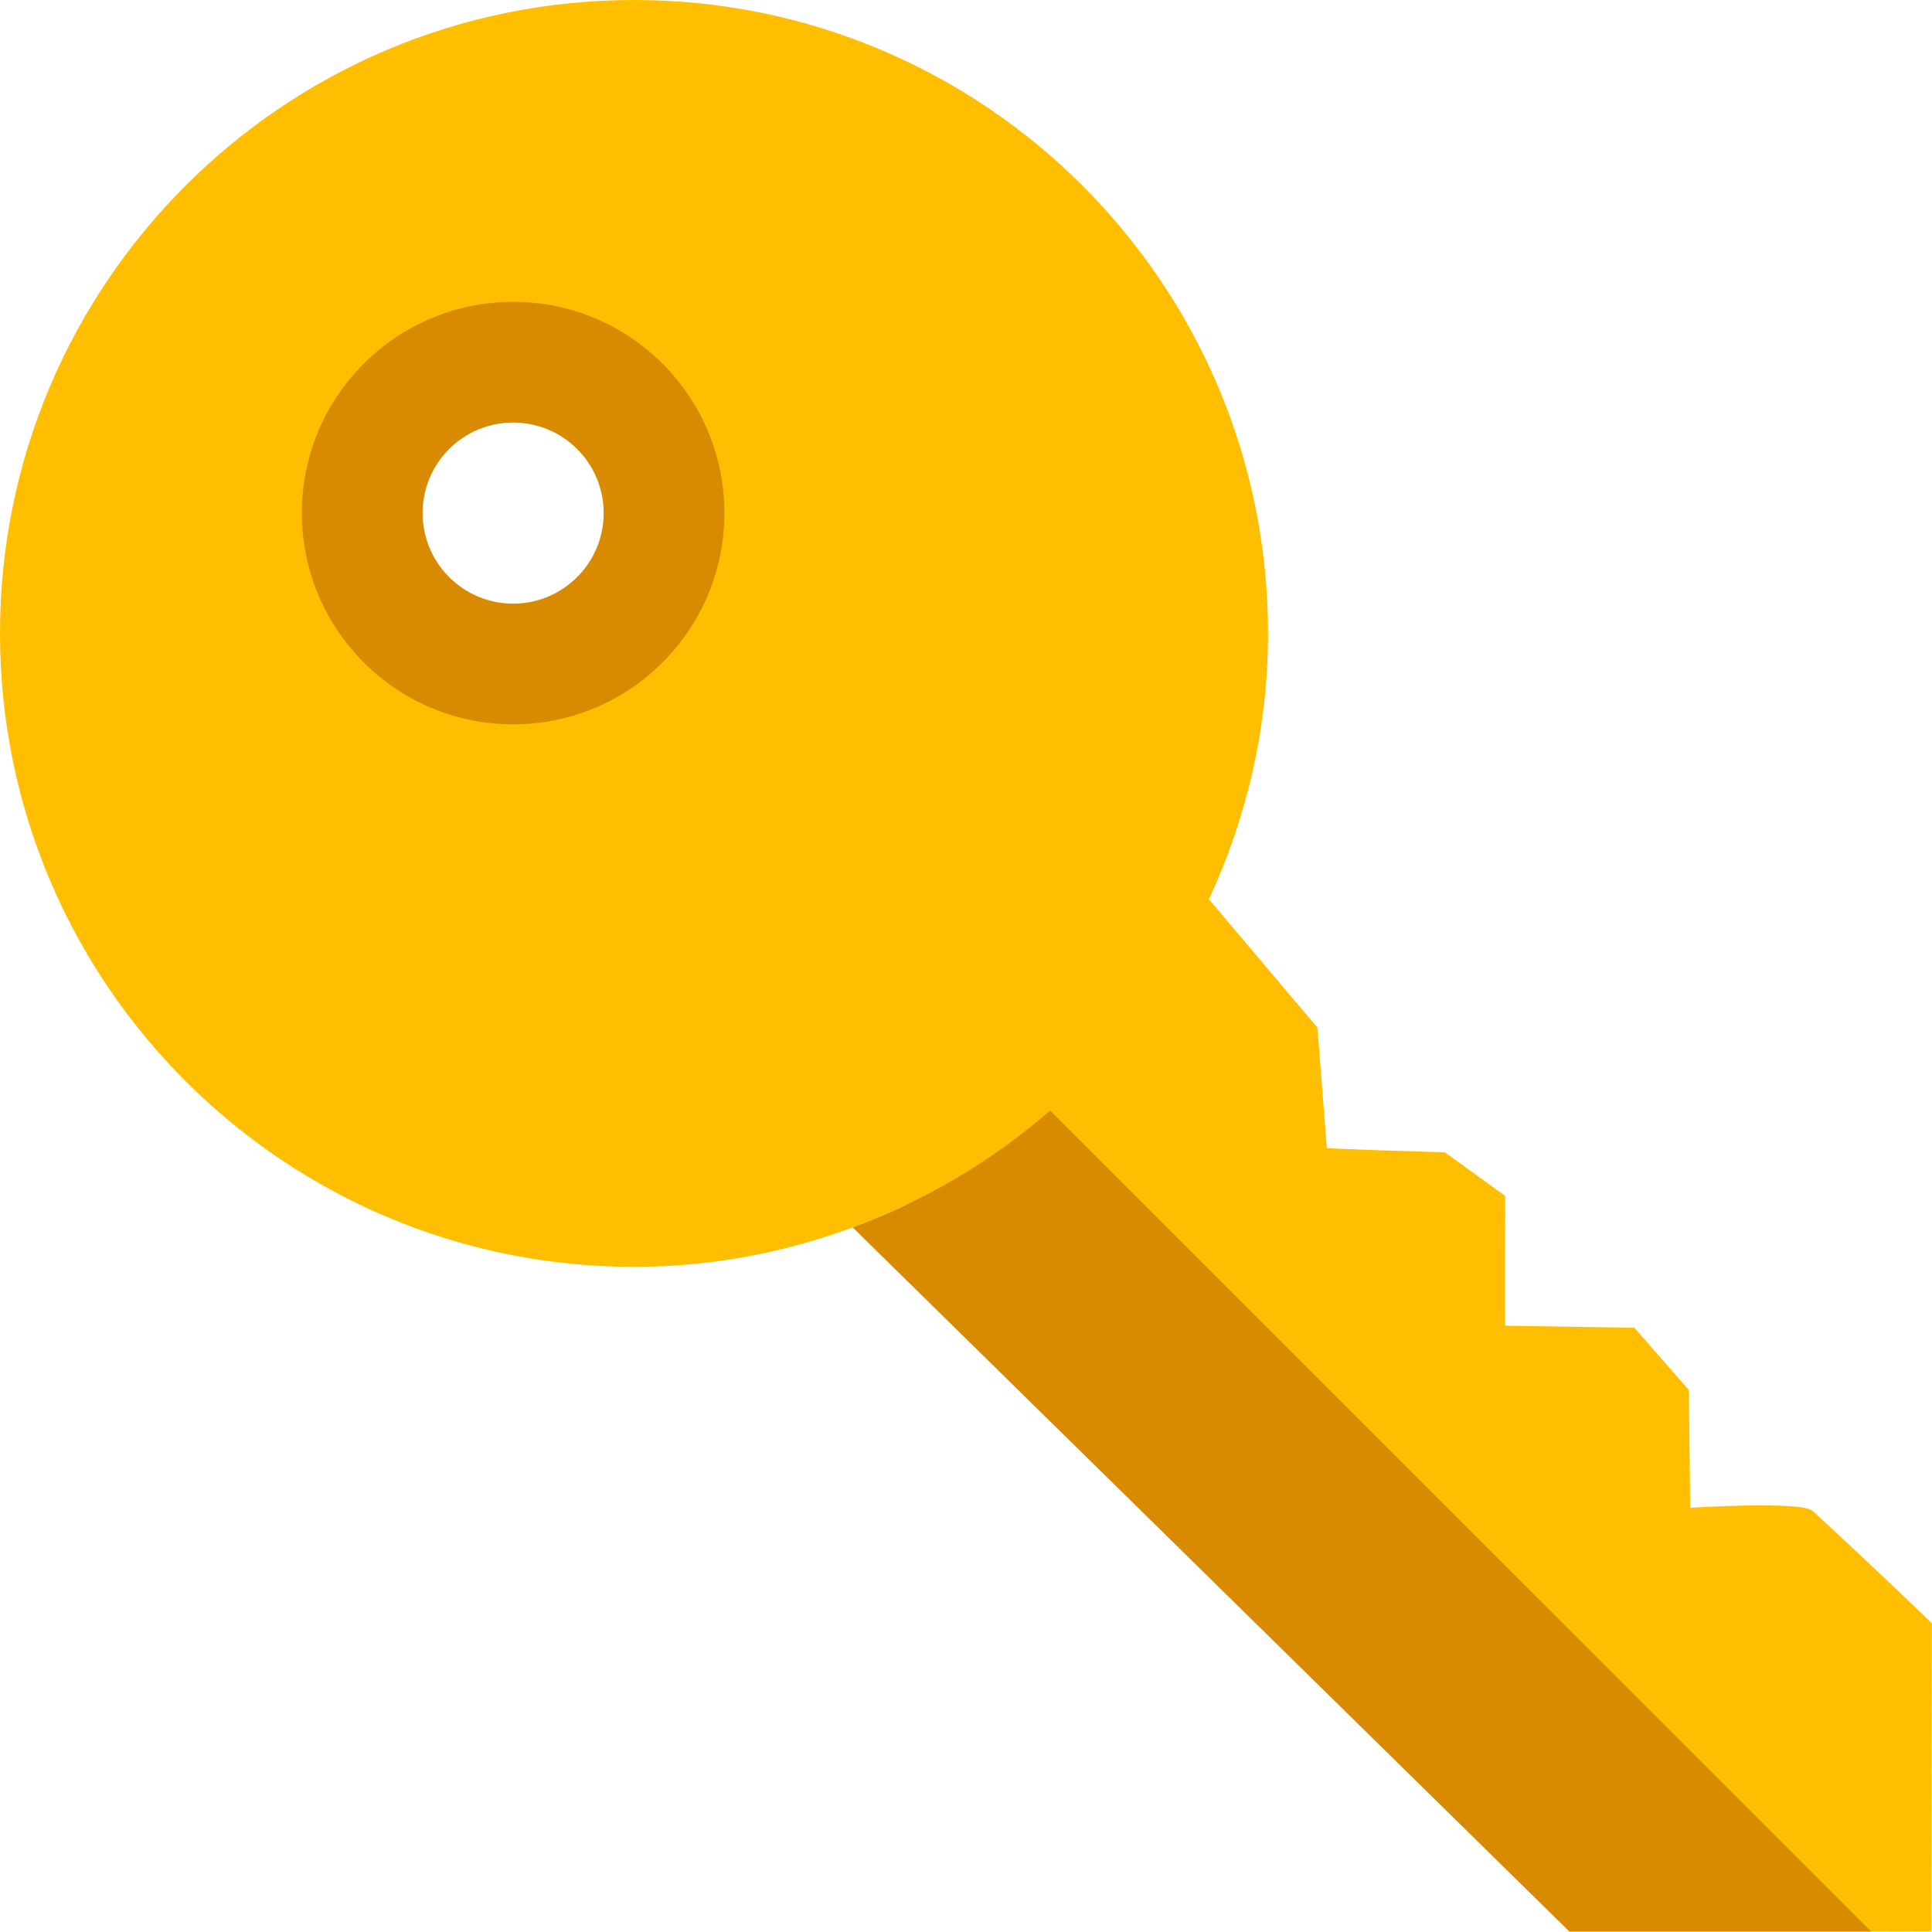
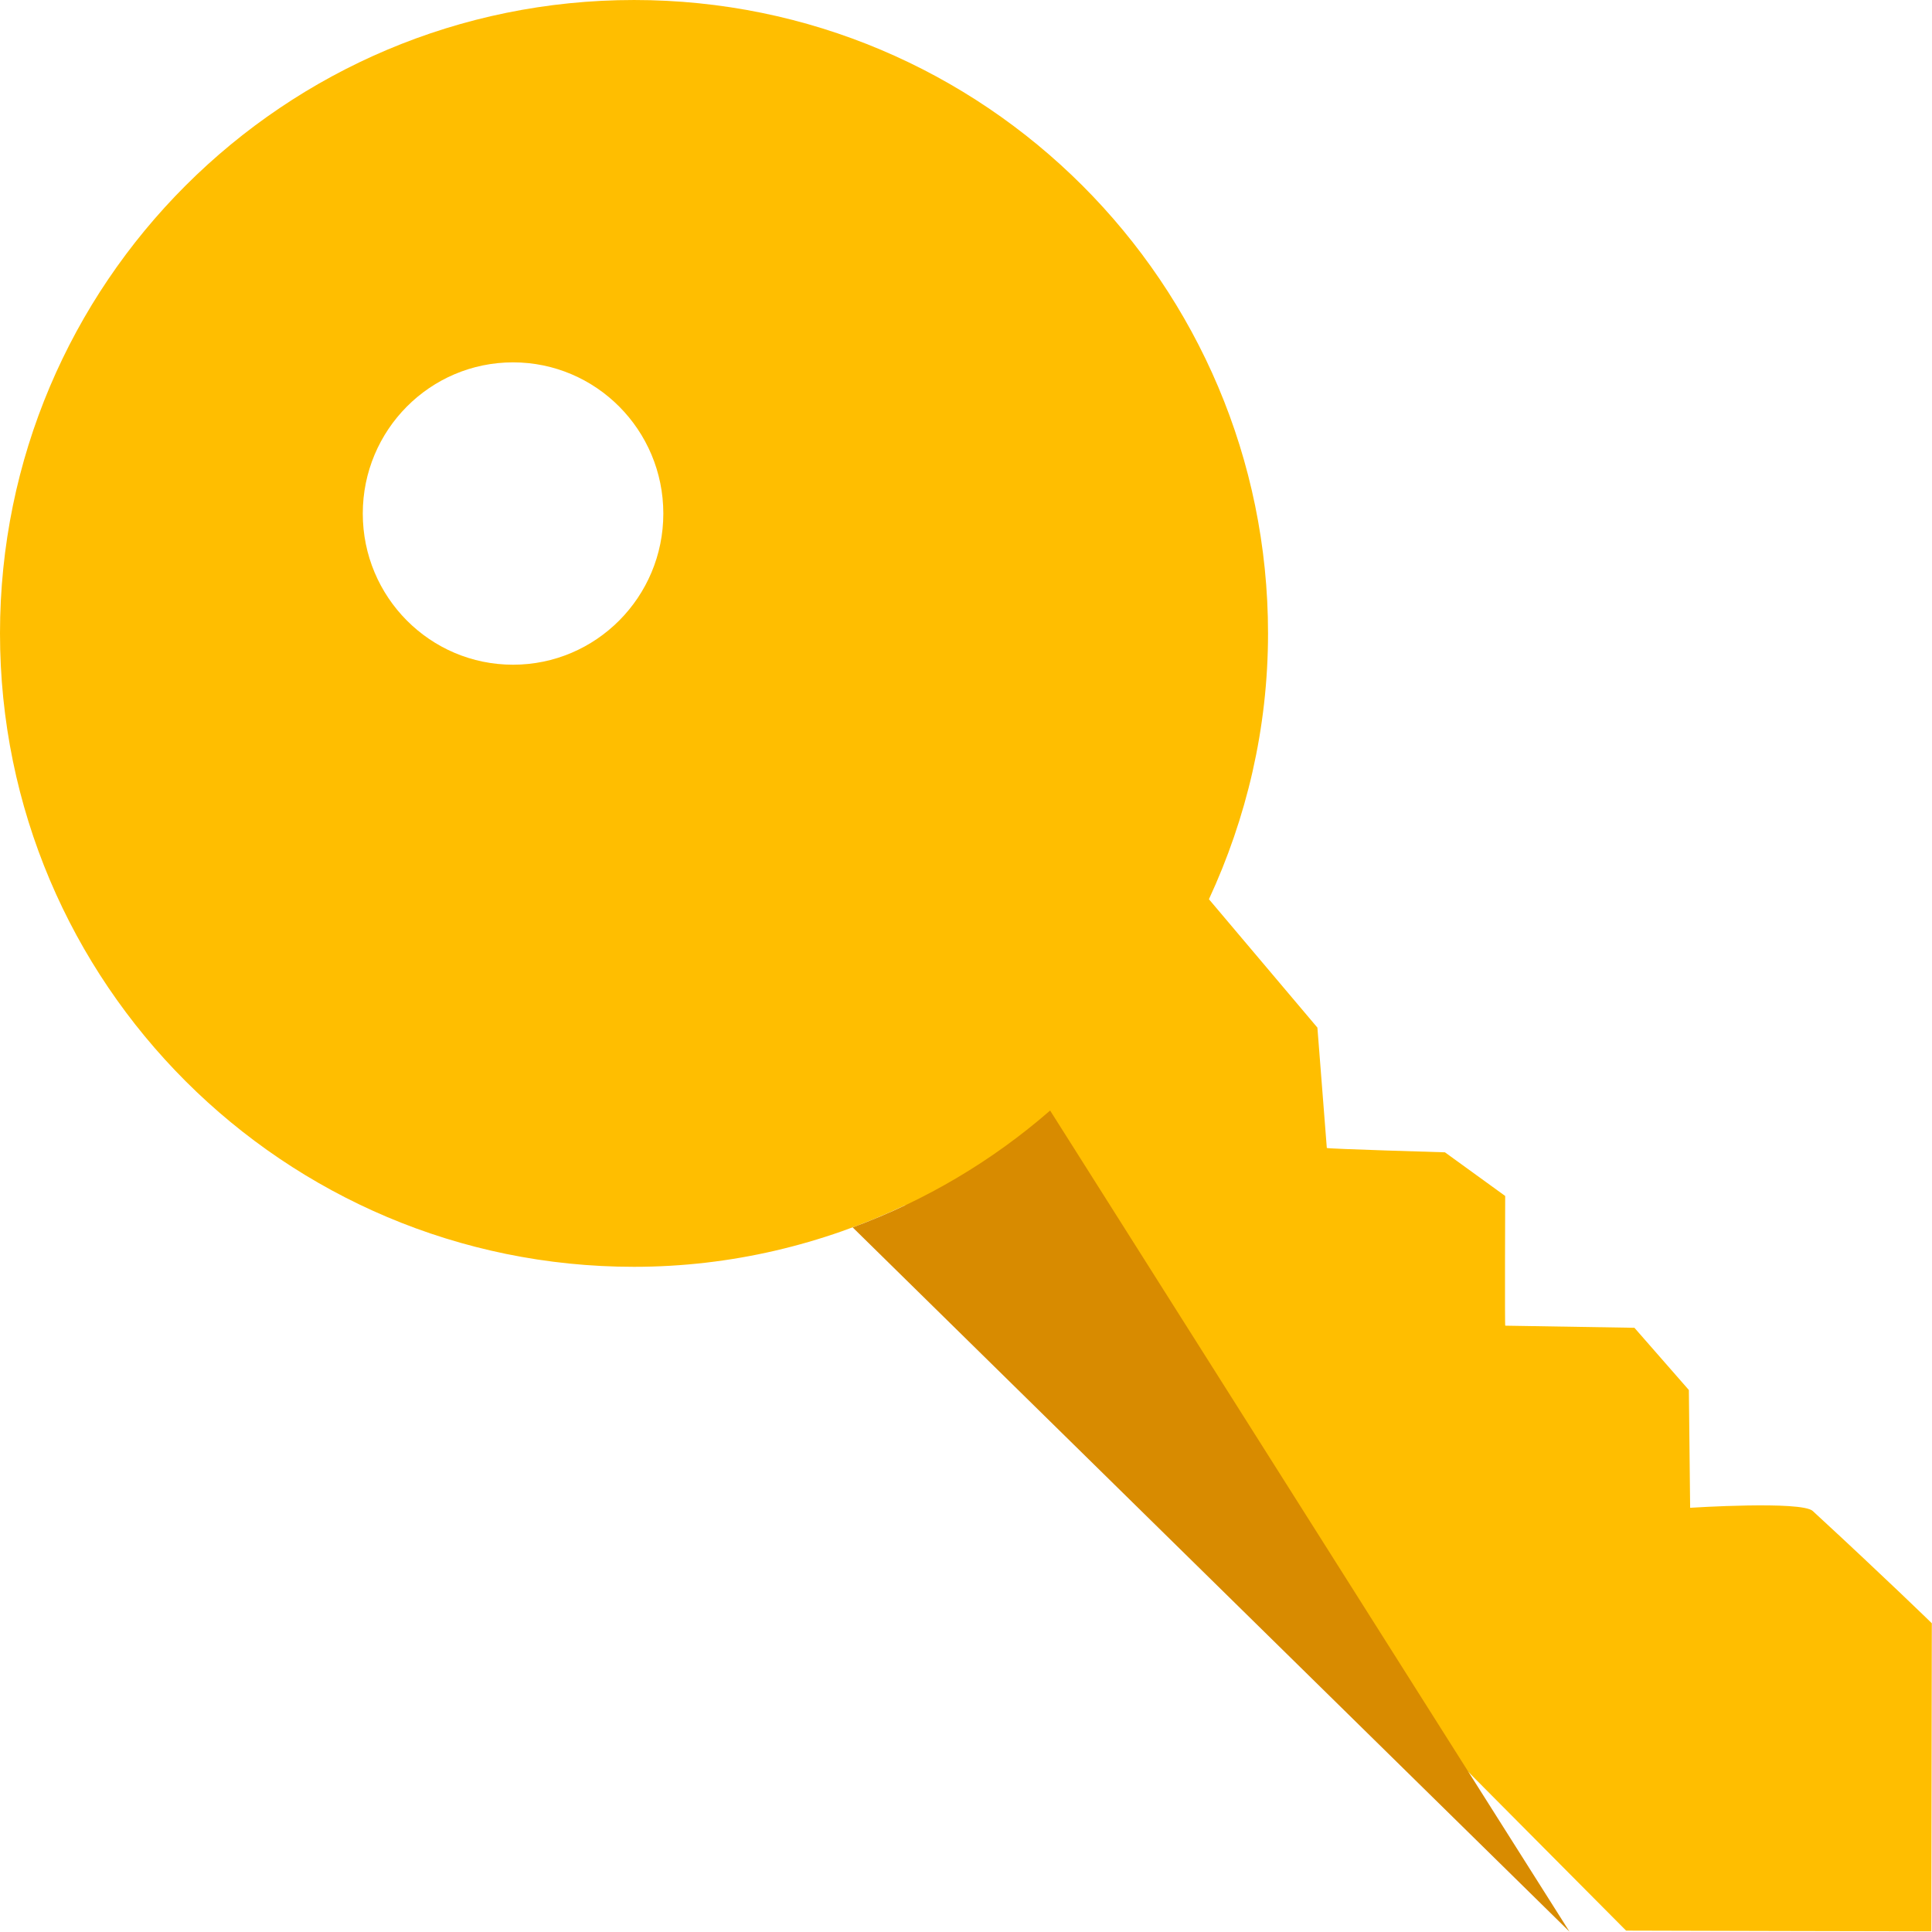
<svg xmlns="http://www.w3.org/2000/svg" xmlns:ns1="http://sodipodi.sourceforge.net/DTD/sodipodi-0.dtd" xmlns:ns2="http://www.inkscape.org/namespaces/inkscape" version="1.1" id="Layer_1" x="0px" y="0px" viewBox="0 0 128 128" xml:space="preserve" ns1:docname="key.svg" ns2:version="0.92.3 (2405546, 2018-03-11)" width="128" height="128">
  <defs id="defs43">
	
	
	
</defs>
  <ns1:namedview pagecolor="#ffffff" bordercolor="#666666" borderopacity="1" objecttolerance="10" gridtolerance="10" guidetolerance="10" ns2:pageopacity="0" ns2:pageshadow="2" ns2:window-width="1366" ns2:window-height="713" id="namedview41" showgrid="false" ns2:zoom="1.7215495" ns2:cx="140.03101" ns2:cy="47.091478" ns2:window-x="0" ns2:window-y="27" ns2:window-maximized="1" ns2:current-layer="Layer_1" />
  <g id="g877" transform="matrix(0.457,0,0,0.457,0,-0.006)" ns2:export-filename="/var/www/chamilo/main/img/icons/22/key.png" ns2:export-xdpi="16.5" ns2:export-ydpi="16.5">
    <path style="fill:#ffbe00;fill-opacity:1" d="m 262.797,219.065 c -1.636,-1.505 -17.773,-0.464 -17.773,-0.464 l -0.184,-17.073 -7.893,-9.022 -18.709,-0.306 -0.018,-0.026 v 0 c -0.079,0.254 -0.009,-18.779 -0.009,-18.779 l -8.733,-6.327 c 0,0 -16.985,-0.499 -17.125,-0.63 l -1.365,-17.449 -15.725,-18.613 C 180.697,118.65 183.83,105.62 183.83,91.837 183.83,41.126 142.683,0.014 91.929,0.014 41.147,0.004 0,41.116 0,91.827 c 0,50.72 41.147,91.84 91.91,91.84 14.08,0 27.373,-3.264 39.3,-8.926 L 235.739,279.9 c 0,0 44.253,0.122 44.253,0.105 l 0.07,-44.664 c 0,0 -6.948,-6.773 -17.265,-16.276 z M 74.374,96.378 c -12.032,0 -21.781,-9.81 -21.781,-21.912 0,-12.102 9.748,-21.921 21.781,-21.921 12.033,0 21.79,9.818 21.79,21.921 0,12.103 -9.758,21.912 -21.79,21.912 z" id="path2" ns2:connector-curvature="0" />
-     <path style="fill:#d88b00;fill-opacity:1" d="m 74.391,43.767 c -16.915,0 -30.628,13.713 -30.628,30.628 0,16.915 13.713,30.628 30.628,30.628 16.924,0 30.628,-13.713 30.628,-30.628 0,-16.915 -13.704,-30.628 -30.628,-30.628 z m 0,43.755 c -7.246,0 -13.126,-5.881 -13.126,-13.126 0,-7.254 5.881,-13.126 13.126,-13.126 7.246,0 13.126,5.872 13.126,13.126 0,7.245 -5.88,13.126 -13.126,13.126 z" id="path4" ns2:connector-curvature="0" />
-     <path style="fill:#d88b00;fill-opacity:1" d="m 152.239,161.011 c -8.357,7.281 -18.027,13.03 -28.624,16.942 l 103.916,102.096 h 43.754 z" id="path6" ns2:connector-curvature="0" />
+     <path style="fill:#d88b00;fill-opacity:1" d="m 152.239,161.011 c -8.357,7.281 -18.027,13.03 -28.624,16.942 l 103.916,102.096 z" id="path6" ns2:connector-curvature="0" />
  </g>
  <g id="g10" transform="translate(0,-152.062)">
</g>
  <g id="g12" transform="translate(0,-152.062)">
</g>
  <g id="g14" transform="translate(0,-152.062)">
</g>
  <g id="g16" transform="translate(0,-152.062)">
</g>
  <g id="g18" transform="translate(0,-152.062)">
</g>
  <g id="g20" transform="translate(0,-152.062)">
</g>
  <g id="g22" transform="translate(0,-152.062)">
</g>
  <g id="g24" transform="translate(0,-152.062)">
</g>
  <g id="g26" transform="translate(0,-152.062)">
</g>
  <g id="g28" transform="translate(0,-152.062)">
</g>
  <g id="g30" transform="translate(0,-152.062)">
</g>
  <g id="g32" transform="translate(0,-152.062)">
</g>
  <g id="g34" transform="translate(0,-152.062)">
</g>
  <g id="g36" transform="translate(0,-152.062)">
</g>
  <g id="g38" transform="translate(0,-152.062)">
</g>
</svg>